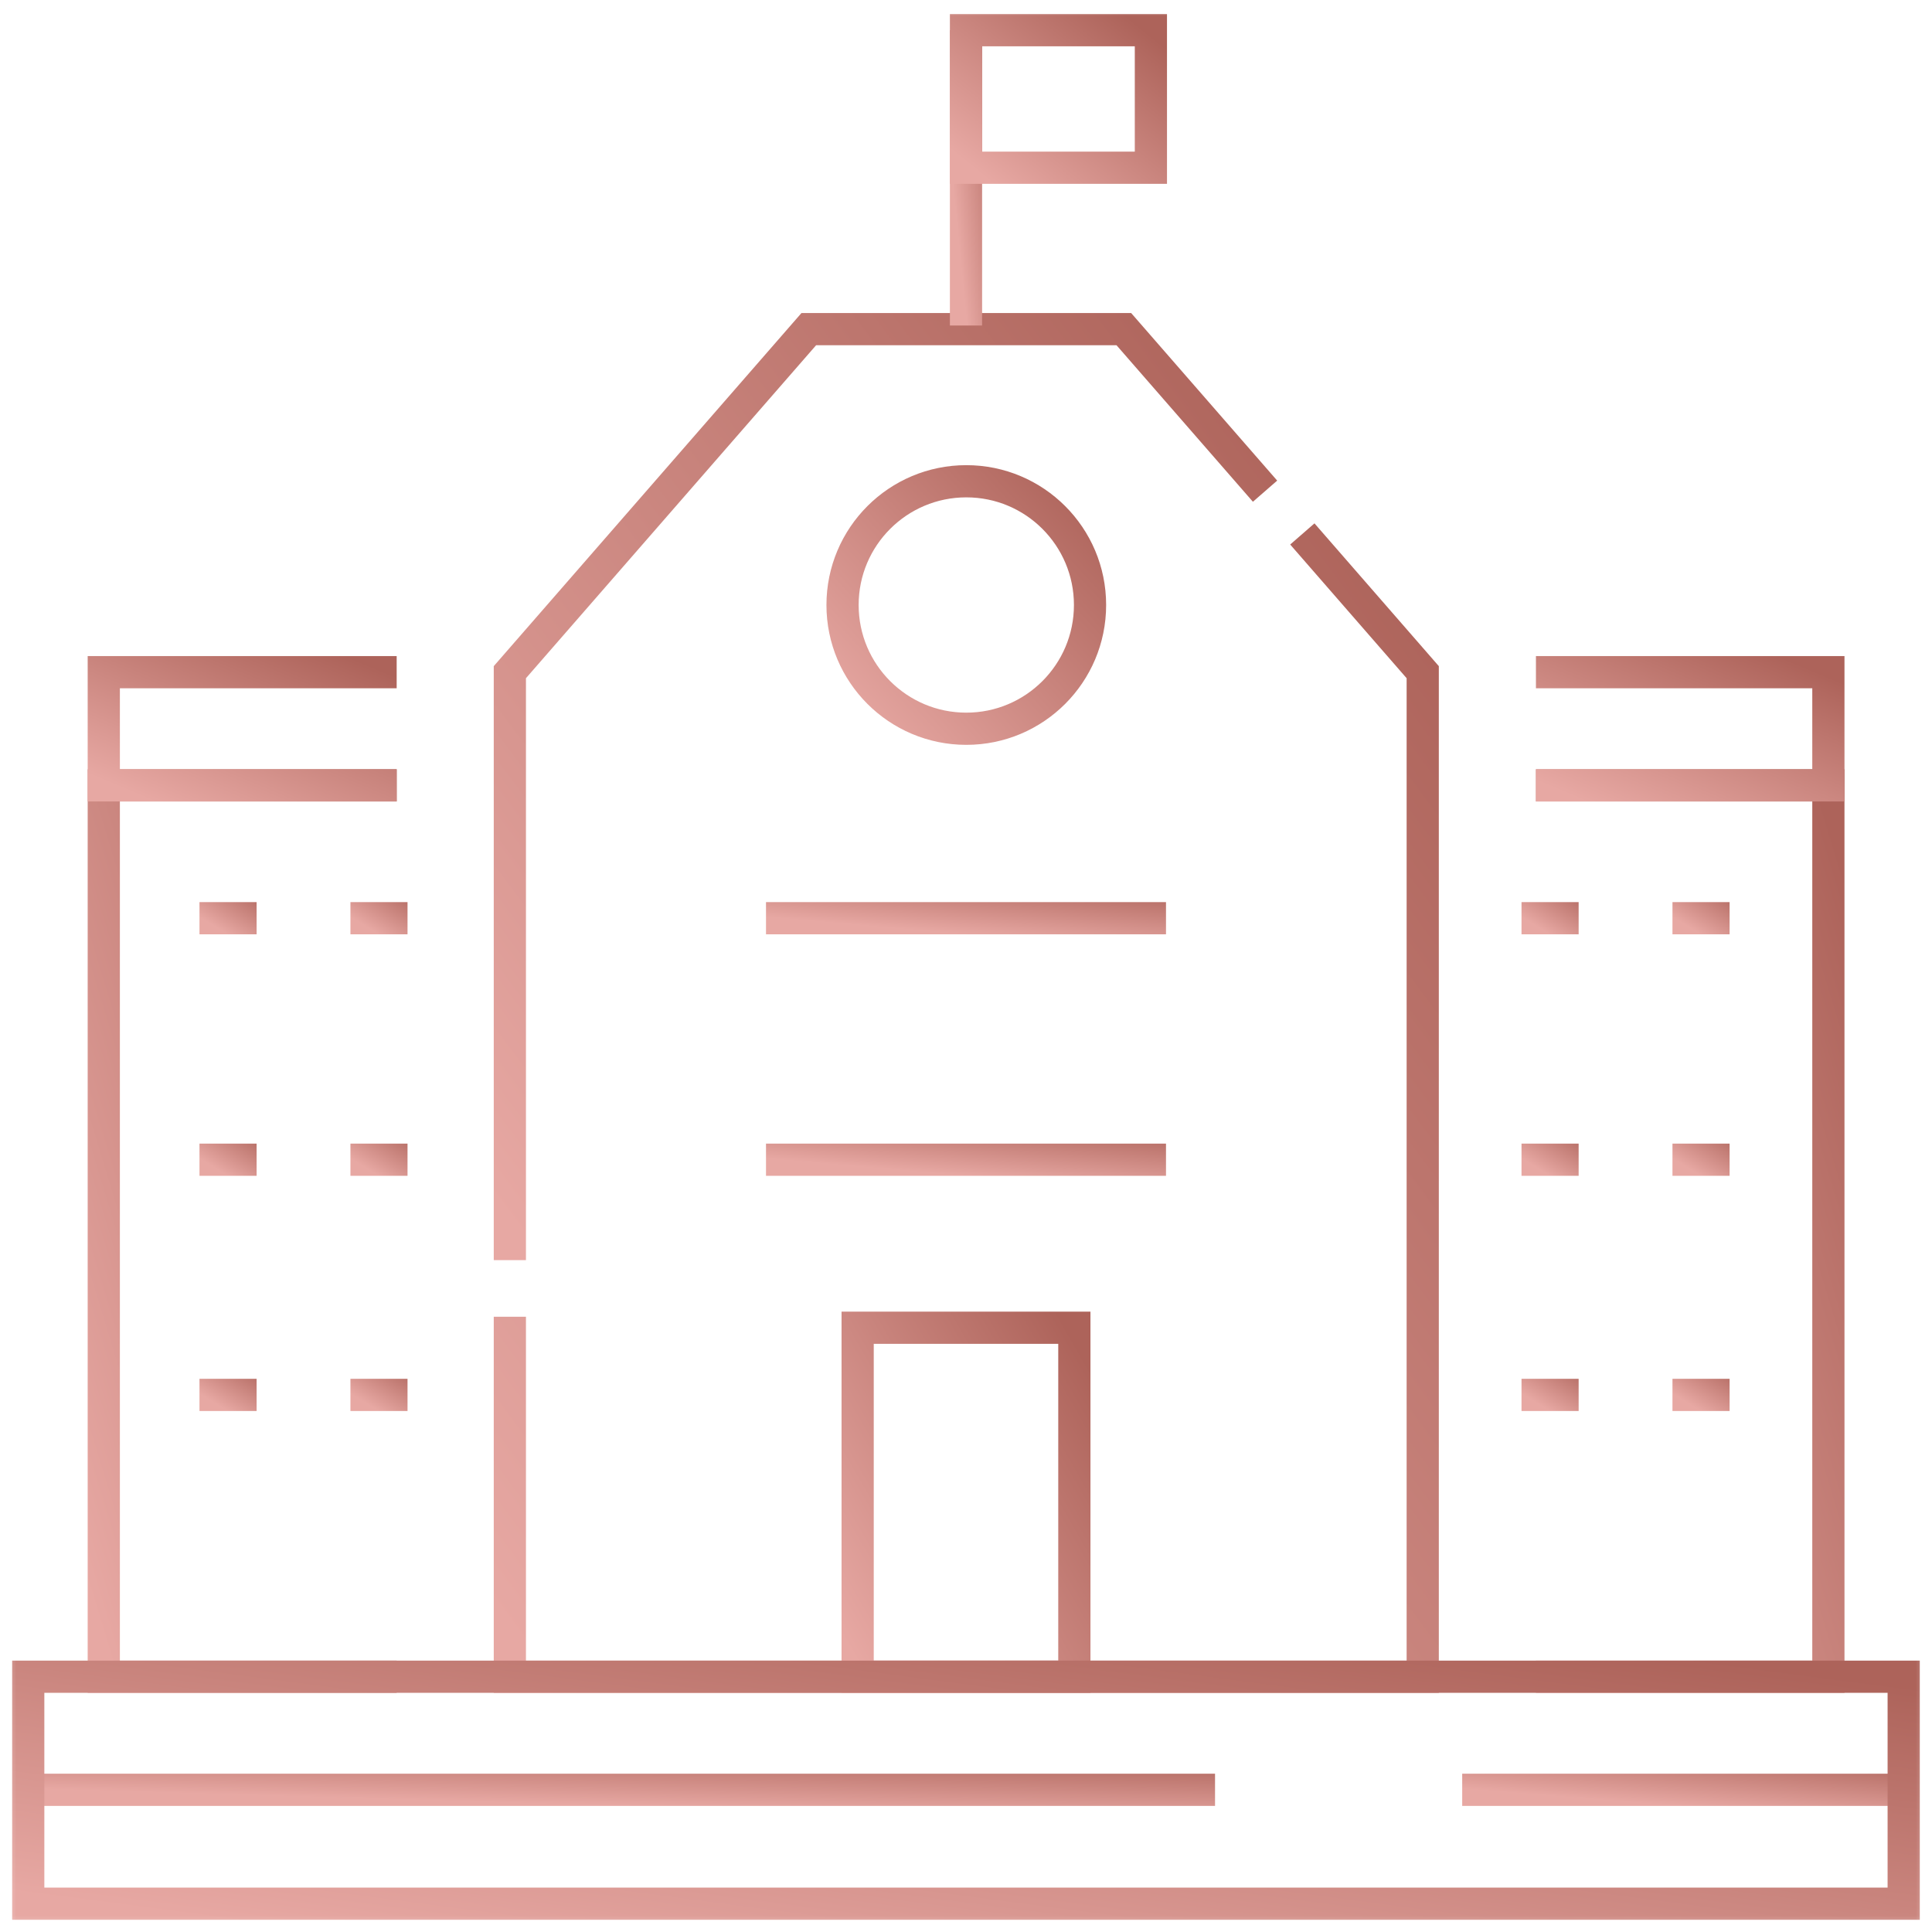
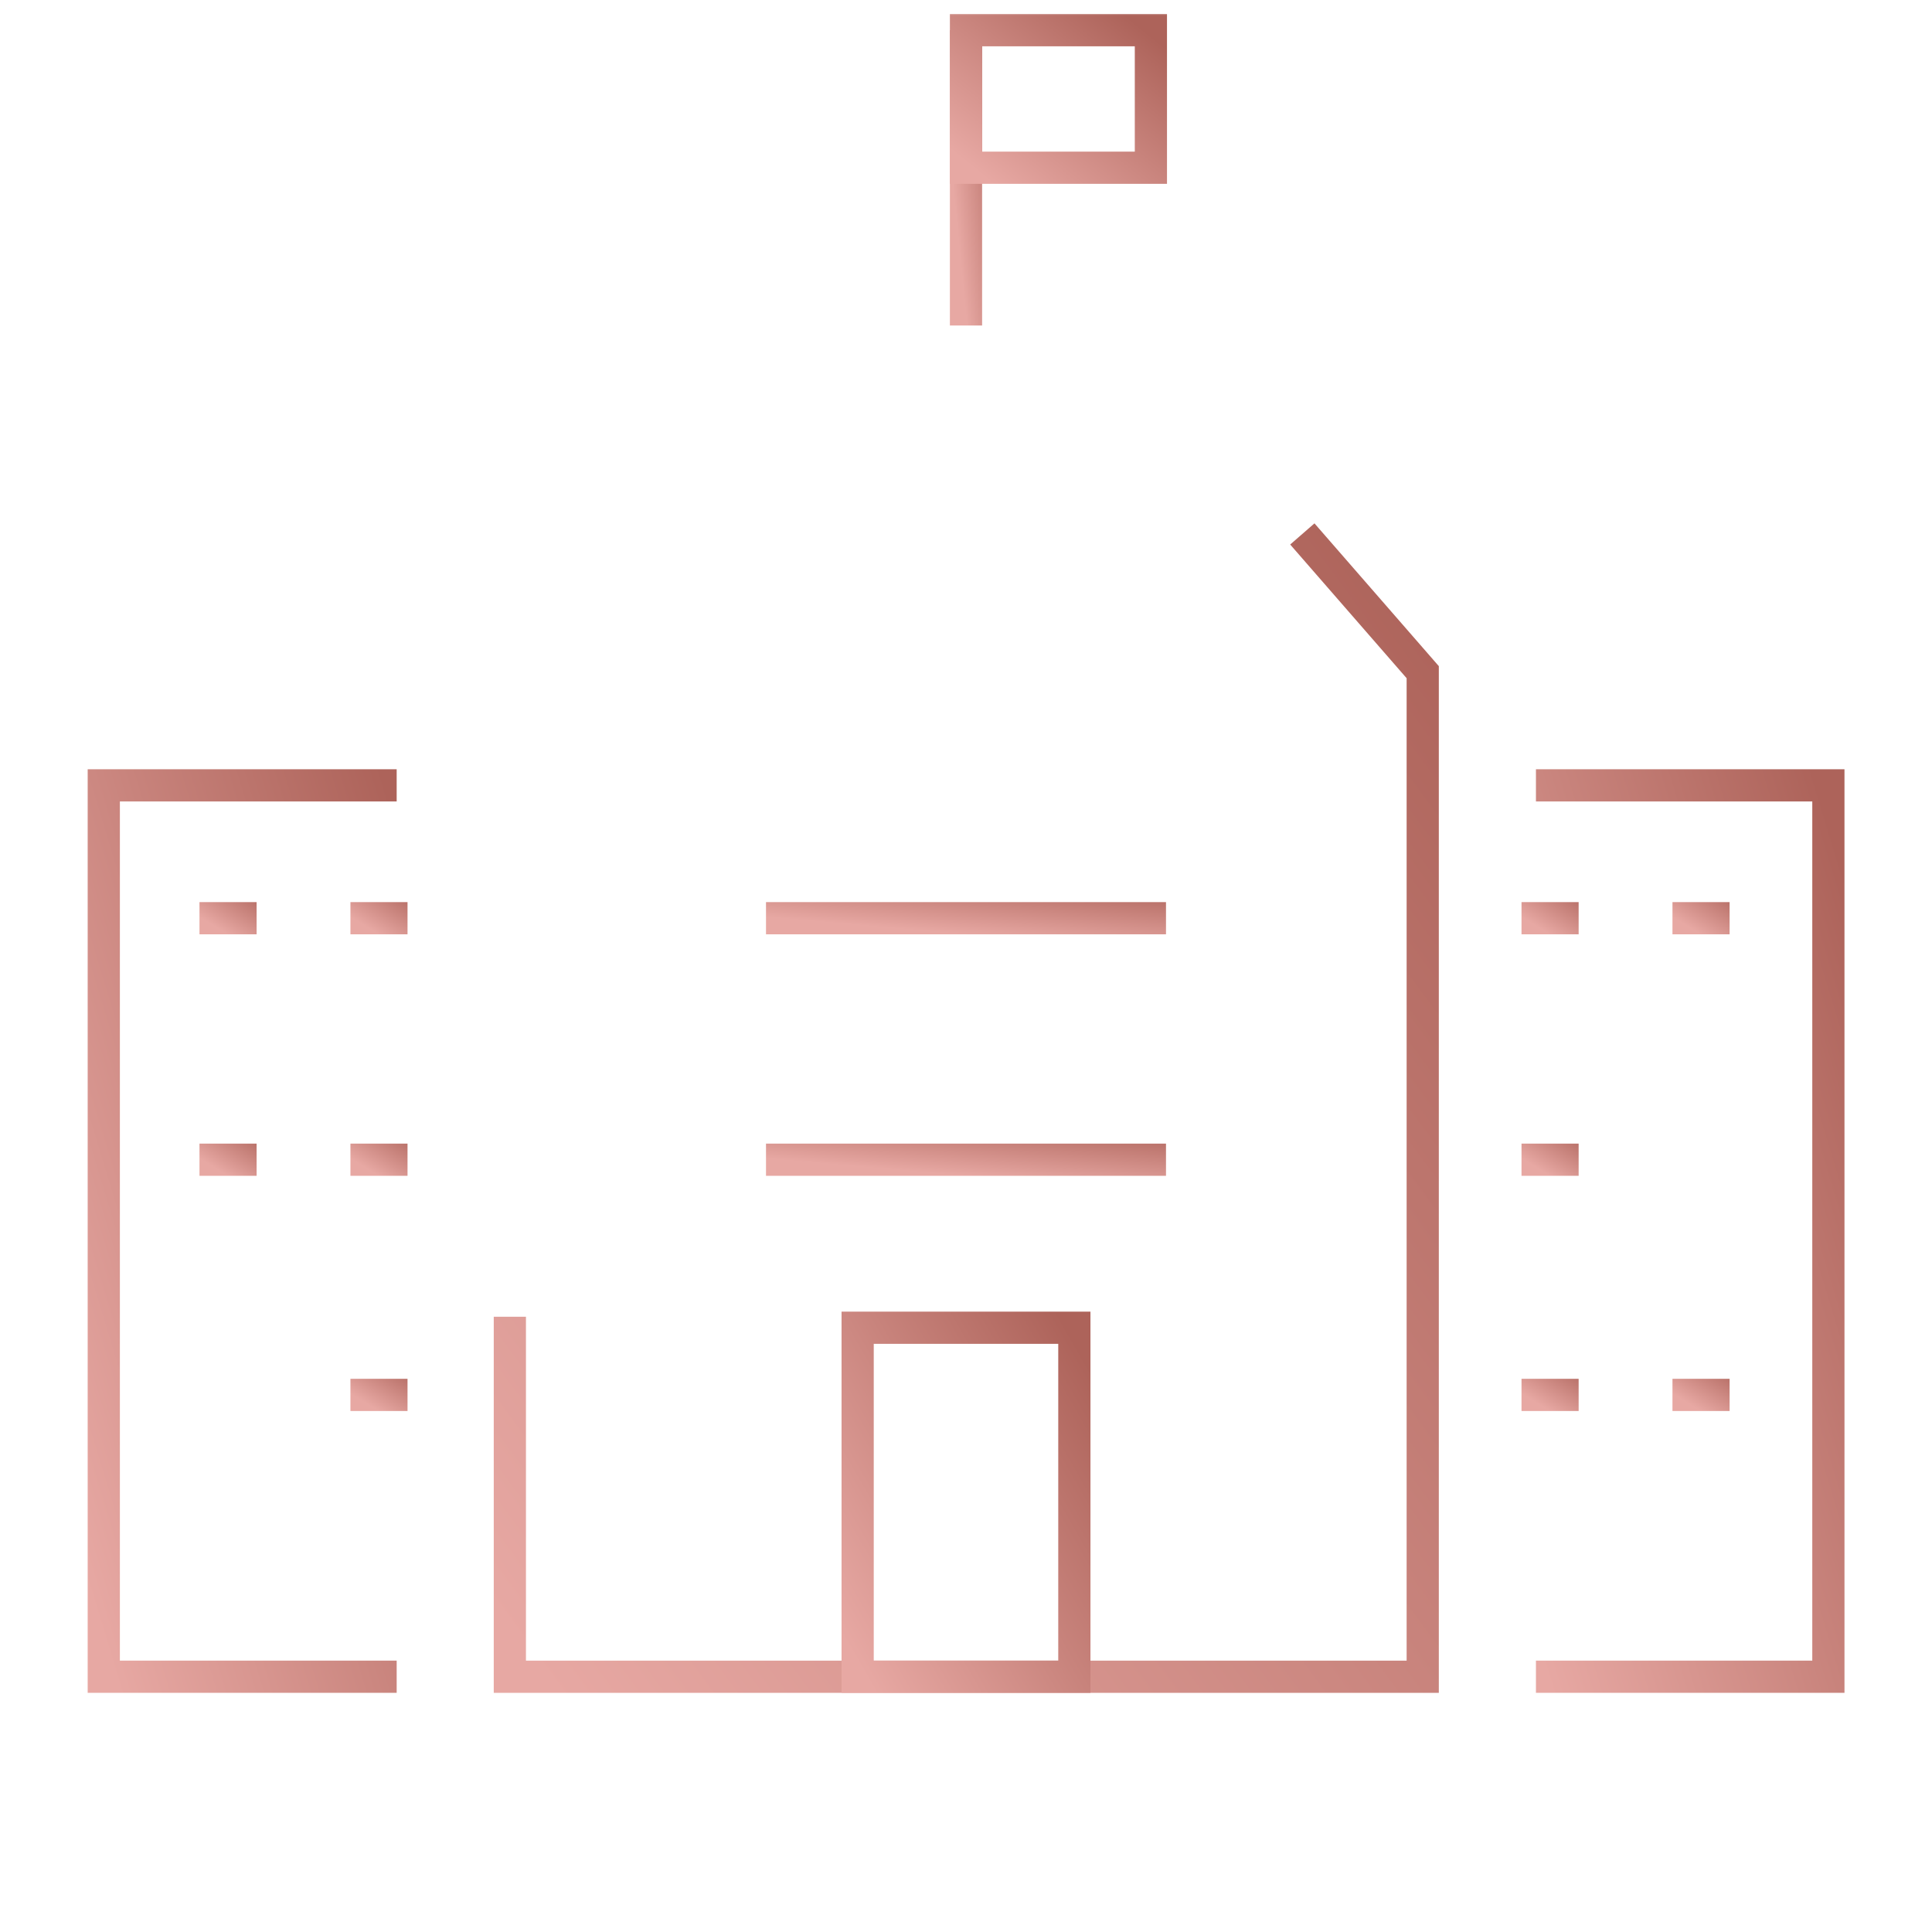
<svg xmlns="http://www.w3.org/2000/svg" width="60" height="60" viewBox="0 0 60 60" fill="none">
  <g clip-path="url(#clip0_157_375)">
-     <path d="M15.834 39.135V20.875L25.117 10.222H34.902L39.287 15.254" stroke="url(#paint0_linear_157_375)" stroke-miterlimit="10" />
    <path d="M40.445 16.582L44.184 20.875V52.072H15.834V40.893" stroke="url(#paint1_linear_157_375)" stroke-miterlimit="10" />
    <mask id="mask0_157_375" style="mask-type:luminance" maskUnits="userSpaceOnUse" x="0" y="0" width="60" height="60">
      <path d="M0 3.8147e-06H60V60H0V3.8147e-06Z" fill="white" />
    </mask>
    <g mask="url(#mask0_157_375)">
      <path d="M12.319 52.072H3.223V24.39H12.319" stroke="url(#paint2_linear_157_375)" stroke-miterlimit="10" />
      <path d="M47.7 52.072H56.782V24.39H47.7" stroke="url(#paint3_linear_157_375)" stroke-miterlimit="10" />
    </g>
    <path d="M33.365 52.072H26.635V41.234H33.365V52.072Z" stroke="url(#paint4_linear_157_375)" stroke-miterlimit="10" />
    <mask id="mask1_157_375" style="mask-type:luminance" maskUnits="userSpaceOnUse" x="0" y="0" width="60" height="60">
      <path d="M0 3.8147e-06H60V60H0V3.8147e-06Z" fill="white" />
    </mask>
    <g mask="url(#mask1_157_375)">
      <path d="M30 10.109V0.938" stroke="url(#paint5_linear_157_375)" stroke-miterlimit="10" />
      <path d="M35.742 5.209H30V0.938H35.742V5.209Z" stroke="url(#paint6_linear_157_375)" stroke-miterlimit="10" />
    </g>
    <path d="M7.969 28.516H6.195" stroke="url(#paint7_linear_157_375)" stroke-miterlimit="10" />
    <path d="M7.969 36.016H6.195" stroke="url(#paint8_linear_157_375)" stroke-miterlimit="10" />
-     <path d="M7.969 43.32H6.195" stroke="url(#paint9_linear_157_375)" stroke-miterlimit="10" />
    <path d="M12.656 28.516H10.883" stroke="url(#paint10_linear_157_375)" stroke-miterlimit="10" />
    <path d="M12.656 36.016H10.883" stroke="url(#paint11_linear_157_375)" stroke-miterlimit="10" />
    <path d="M12.656 43.32H10.883" stroke="url(#paint12_linear_157_375)" stroke-miterlimit="10" />
    <path d="M49.026 28.516H47.252" stroke="url(#paint13_linear_157_375)" stroke-miterlimit="10" />
    <path d="M49.026 36.016H47.252" stroke="url(#paint14_linear_157_375)" stroke-miterlimit="10" />
    <path d="M49.026 43.32H47.252" stroke="url(#paint15_linear_157_375)" stroke-miterlimit="10" />
    <path d="M53.714 28.516H51.94" stroke="url(#paint16_linear_157_375)" stroke-miterlimit="10" />
-     <path d="M53.714 36.016H51.94" stroke="url(#paint17_linear_157_375)" stroke-miterlimit="10" />
    <path d="M53.714 43.32H51.94" stroke="url(#paint18_linear_157_375)" stroke-miterlimit="10" />
    <path d="M23.789 36.016H36.211" stroke="url(#paint19_linear_157_375)" stroke-miterlimit="10" stroke-dasharray="20 40 20 40 20 40" />
    <path d="M23.789 28.516H36.211" stroke="url(#paint20_linear_157_375)" stroke-miterlimit="10" stroke-dasharray="20 40 20 40 20 40" />
    <mask id="mask2_157_375" style="mask-type:luminance" maskUnits="userSpaceOnUse" x="0" y="0" width="60" height="60">
-       <path d="M0 3.8147e-06H60V60H0V3.8147e-06Z" fill="white" />
-     </mask>
+       </mask>
    <g mask="url(#mask2_157_375)">
      <path d="M47.7 24.39H56.782V20.875H47.7" stroke="url(#paint21_linear_157_375)" stroke-miterlimit="10" />
      <path d="M12.319 24.39H3.223V20.875H12.319" stroke="url(#paint22_linear_157_375)" stroke-miterlimit="10" />
      <path d="M33.852 18.789C33.852 20.911 32.132 22.632 30.009 22.632C27.887 22.632 26.166 20.911 26.166 18.789C26.166 16.666 27.887 14.946 30.009 14.946C32.132 14.946 33.852 16.666 33.852 18.789Z" stroke="url(#paint23_linear_157_375)" stroke-miterlimit="10" />
      <path d="M0.879 55.584H37.734" stroke="url(#paint24_linear_157_375)" stroke-miterlimit="10" />
-       <path d="M45.41 55.584H58.828" stroke="url(#paint25_linear_157_375)" stroke-miterlimit="10" />
      <path d="M59.121 59.121H0.877V52.072H59.121V59.121Z" stroke="url(#paint26_linear_157_375)" stroke-miterlimit="10" />
    </g>
  </g>
  <defs>
    <linearGradient id="paint0_linear_157_375" x1="39.287" y1="11.339" x2="11.457" y2="32.17" gradientUnits="userSpaceOnUse">
      <stop stop-color="#AD635A" />
      <stop offset="1" stop-color="#E7A8A3" />
    </linearGradient>
    <linearGradient id="paint1_linear_157_375" x1="44.184" y1="17.953" x2="10.174" y2="43.022" gradientUnits="userSpaceOnUse">
      <stop stop-color="#AD635A" />
      <stop offset="1" stop-color="#E7A8A3" />
    </linearGradient>
    <linearGradient id="paint2_linear_157_375" x1="12.319" y1="25.459" x2="-3.104" y2="30.136" gradientUnits="userSpaceOnUse">
      <stop stop-color="#AD635A" />
      <stop offset="1" stop-color="#E7A8A3" />
    </linearGradient>
    <linearGradient id="paint3_linear_157_375" x1="56.782" y1="25.459" x2="41.379" y2="30.123" gradientUnits="userSpaceOnUse">
      <stop stop-color="#AD635A" />
      <stop offset="1" stop-color="#E7A8A3" />
    </linearGradient>
    <linearGradient id="paint4_linear_157_375" x1="33.365" y1="41.653" x2="23.985" y2="47.028" gradientUnits="userSpaceOnUse">
      <stop stop-color="#AD635A" />
      <stop offset="1" stop-color="#E7A8A3" />
    </linearGradient>
    <linearGradient id="paint5_linear_157_375" x1="31" y1="1.292" x2="29.167" y2="1.476" gradientUnits="userSpaceOnUse">
      <stop stop-color="#AD635A" />
      <stop offset="1" stop-color="#E7A8A3" />
    </linearGradient>
    <linearGradient id="paint6_linear_157_375" x1="35.742" y1="1.103" x2="31.555" y2="6.297" gradientUnits="userSpaceOnUse">
      <stop stop-color="#AD635A" />
      <stop offset="1" stop-color="#E7A8A3" />
    </linearGradient>
    <linearGradient id="paint7_linear_157_375" x1="7.969" y1="27.554" x2="7.076" y2="29.015" gradientUnits="userSpaceOnUse">
      <stop stop-color="#AD635A" />
      <stop offset="1" stop-color="#E7A8A3" />
    </linearGradient>
    <linearGradient id="paint8_linear_157_375" x1="7.969" y1="35.054" x2="7.076" y2="36.515" gradientUnits="userSpaceOnUse">
      <stop stop-color="#AD635A" />
      <stop offset="1" stop-color="#E7A8A3" />
    </linearGradient>
    <linearGradient id="paint9_linear_157_375" x1="7.969" y1="42.359" x2="7.076" y2="43.82" gradientUnits="userSpaceOnUse">
      <stop stop-color="#AD635A" />
      <stop offset="1" stop-color="#E7A8A3" />
    </linearGradient>
    <linearGradient id="paint10_linear_157_375" x1="12.656" y1="27.554" x2="11.763" y2="29.015" gradientUnits="userSpaceOnUse">
      <stop stop-color="#AD635A" />
      <stop offset="1" stop-color="#E7A8A3" />
    </linearGradient>
    <linearGradient id="paint11_linear_157_375" x1="12.656" y1="35.054" x2="11.763" y2="36.515" gradientUnits="userSpaceOnUse">
      <stop stop-color="#AD635A" />
      <stop offset="1" stop-color="#E7A8A3" />
    </linearGradient>
    <linearGradient id="paint12_linear_157_375" x1="12.656" y1="42.359" x2="11.763" y2="43.82" gradientUnits="userSpaceOnUse">
      <stop stop-color="#AD635A" />
      <stop offset="1" stop-color="#E7A8A3" />
    </linearGradient>
    <linearGradient id="paint13_linear_157_375" x1="49.026" y1="27.554" x2="48.133" y2="29.015" gradientUnits="userSpaceOnUse">
      <stop stop-color="#AD635A" />
      <stop offset="1" stop-color="#E7A8A3" />
    </linearGradient>
    <linearGradient id="paint14_linear_157_375" x1="49.026" y1="35.054" x2="48.133" y2="36.515" gradientUnits="userSpaceOnUse">
      <stop stop-color="#AD635A" />
      <stop offset="1" stop-color="#E7A8A3" />
    </linearGradient>
    <linearGradient id="paint15_linear_157_375" x1="49.026" y1="42.359" x2="48.133" y2="43.82" gradientUnits="userSpaceOnUse">
      <stop stop-color="#AD635A" />
      <stop offset="1" stop-color="#E7A8A3" />
    </linearGradient>
    <linearGradient id="paint16_linear_157_375" x1="53.714" y1="27.554" x2="52.821" y2="29.015" gradientUnits="userSpaceOnUse">
      <stop stop-color="#AD635A" />
      <stop offset="1" stop-color="#E7A8A3" />
    </linearGradient>
    <linearGradient id="paint17_linear_157_375" x1="53.714" y1="35.054" x2="52.821" y2="36.515" gradientUnits="userSpaceOnUse">
      <stop stop-color="#AD635A" />
      <stop offset="1" stop-color="#E7A8A3" />
    </linearGradient>
    <linearGradient id="paint18_linear_157_375" x1="53.714" y1="42.359" x2="52.821" y2="43.82" gradientUnits="userSpaceOnUse">
      <stop stop-color="#AD635A" />
      <stop offset="1" stop-color="#E7A8A3" />
    </linearGradient>
    <linearGradient id="paint19_linear_157_375" x1="36.211" y1="35.054" x2="36.037" y2="37.046" gradientUnits="userSpaceOnUse">
      <stop stop-color="#AD635A" />
      <stop offset="1" stop-color="#E7A8A3" />
    </linearGradient>
    <linearGradient id="paint20_linear_157_375" x1="36.211" y1="27.554" x2="36.037" y2="29.546" gradientUnits="userSpaceOnUse">
      <stop stop-color="#AD635A" />
      <stop offset="1" stop-color="#E7A8A3" />
    </linearGradient>
    <linearGradient id="paint21_linear_157_375" x1="56.782" y1="21.01" x2="54.266" y2="27.009" gradientUnits="userSpaceOnUse">
      <stop stop-color="#AD635A" />
      <stop offset="1" stop-color="#E7A8A3" />
    </linearGradient>
    <linearGradient id="paint22_linear_157_375" x1="12.319" y1="21.01" x2="9.805" y2="27.011" gradientUnits="userSpaceOnUse">
      <stop stop-color="#AD635A" />
      <stop offset="1" stop-color="#E7A8A3" />
    </linearGradient>
    <linearGradient id="paint23_linear_157_375" x1="33.852" y1="15.243" x2="26.166" y2="22.335" gradientUnits="userSpaceOnUse">
      <stop stop-color="#AD635A" />
      <stop offset="1" stop-color="#E7A8A3" />
    </linearGradient>
    <linearGradient id="paint24_linear_157_375" x1="37.734" y1="54.622" x2="37.675" y2="56.627" gradientUnits="userSpaceOnUse">
      <stop stop-color="#AD635A" />
      <stop offset="1" stop-color="#E7A8A3" />
    </linearGradient>
    <linearGradient id="paint25_linear_157_375" x1="58.828" y1="54.622" x2="58.667" y2="56.616" gradientUnits="userSpaceOnUse">
      <stop stop-color="#AD635A" />
      <stop offset="1" stop-color="#E7A8A3" />
    </linearGradient>
    <linearGradient id="paint26_linear_157_375" x1="59.121" y1="52.344" x2="57.297" y2="66.249" gradientUnits="userSpaceOnUse">
      <stop stop-color="#AD635A" />
      <stop offset="1" stop-color="#E7A8A3" />
    </linearGradient>
    <clipPath id="clip0_157_375">
      <rect width="60" height="60" fill="white" />
    </clipPath>
  </defs>
</svg>